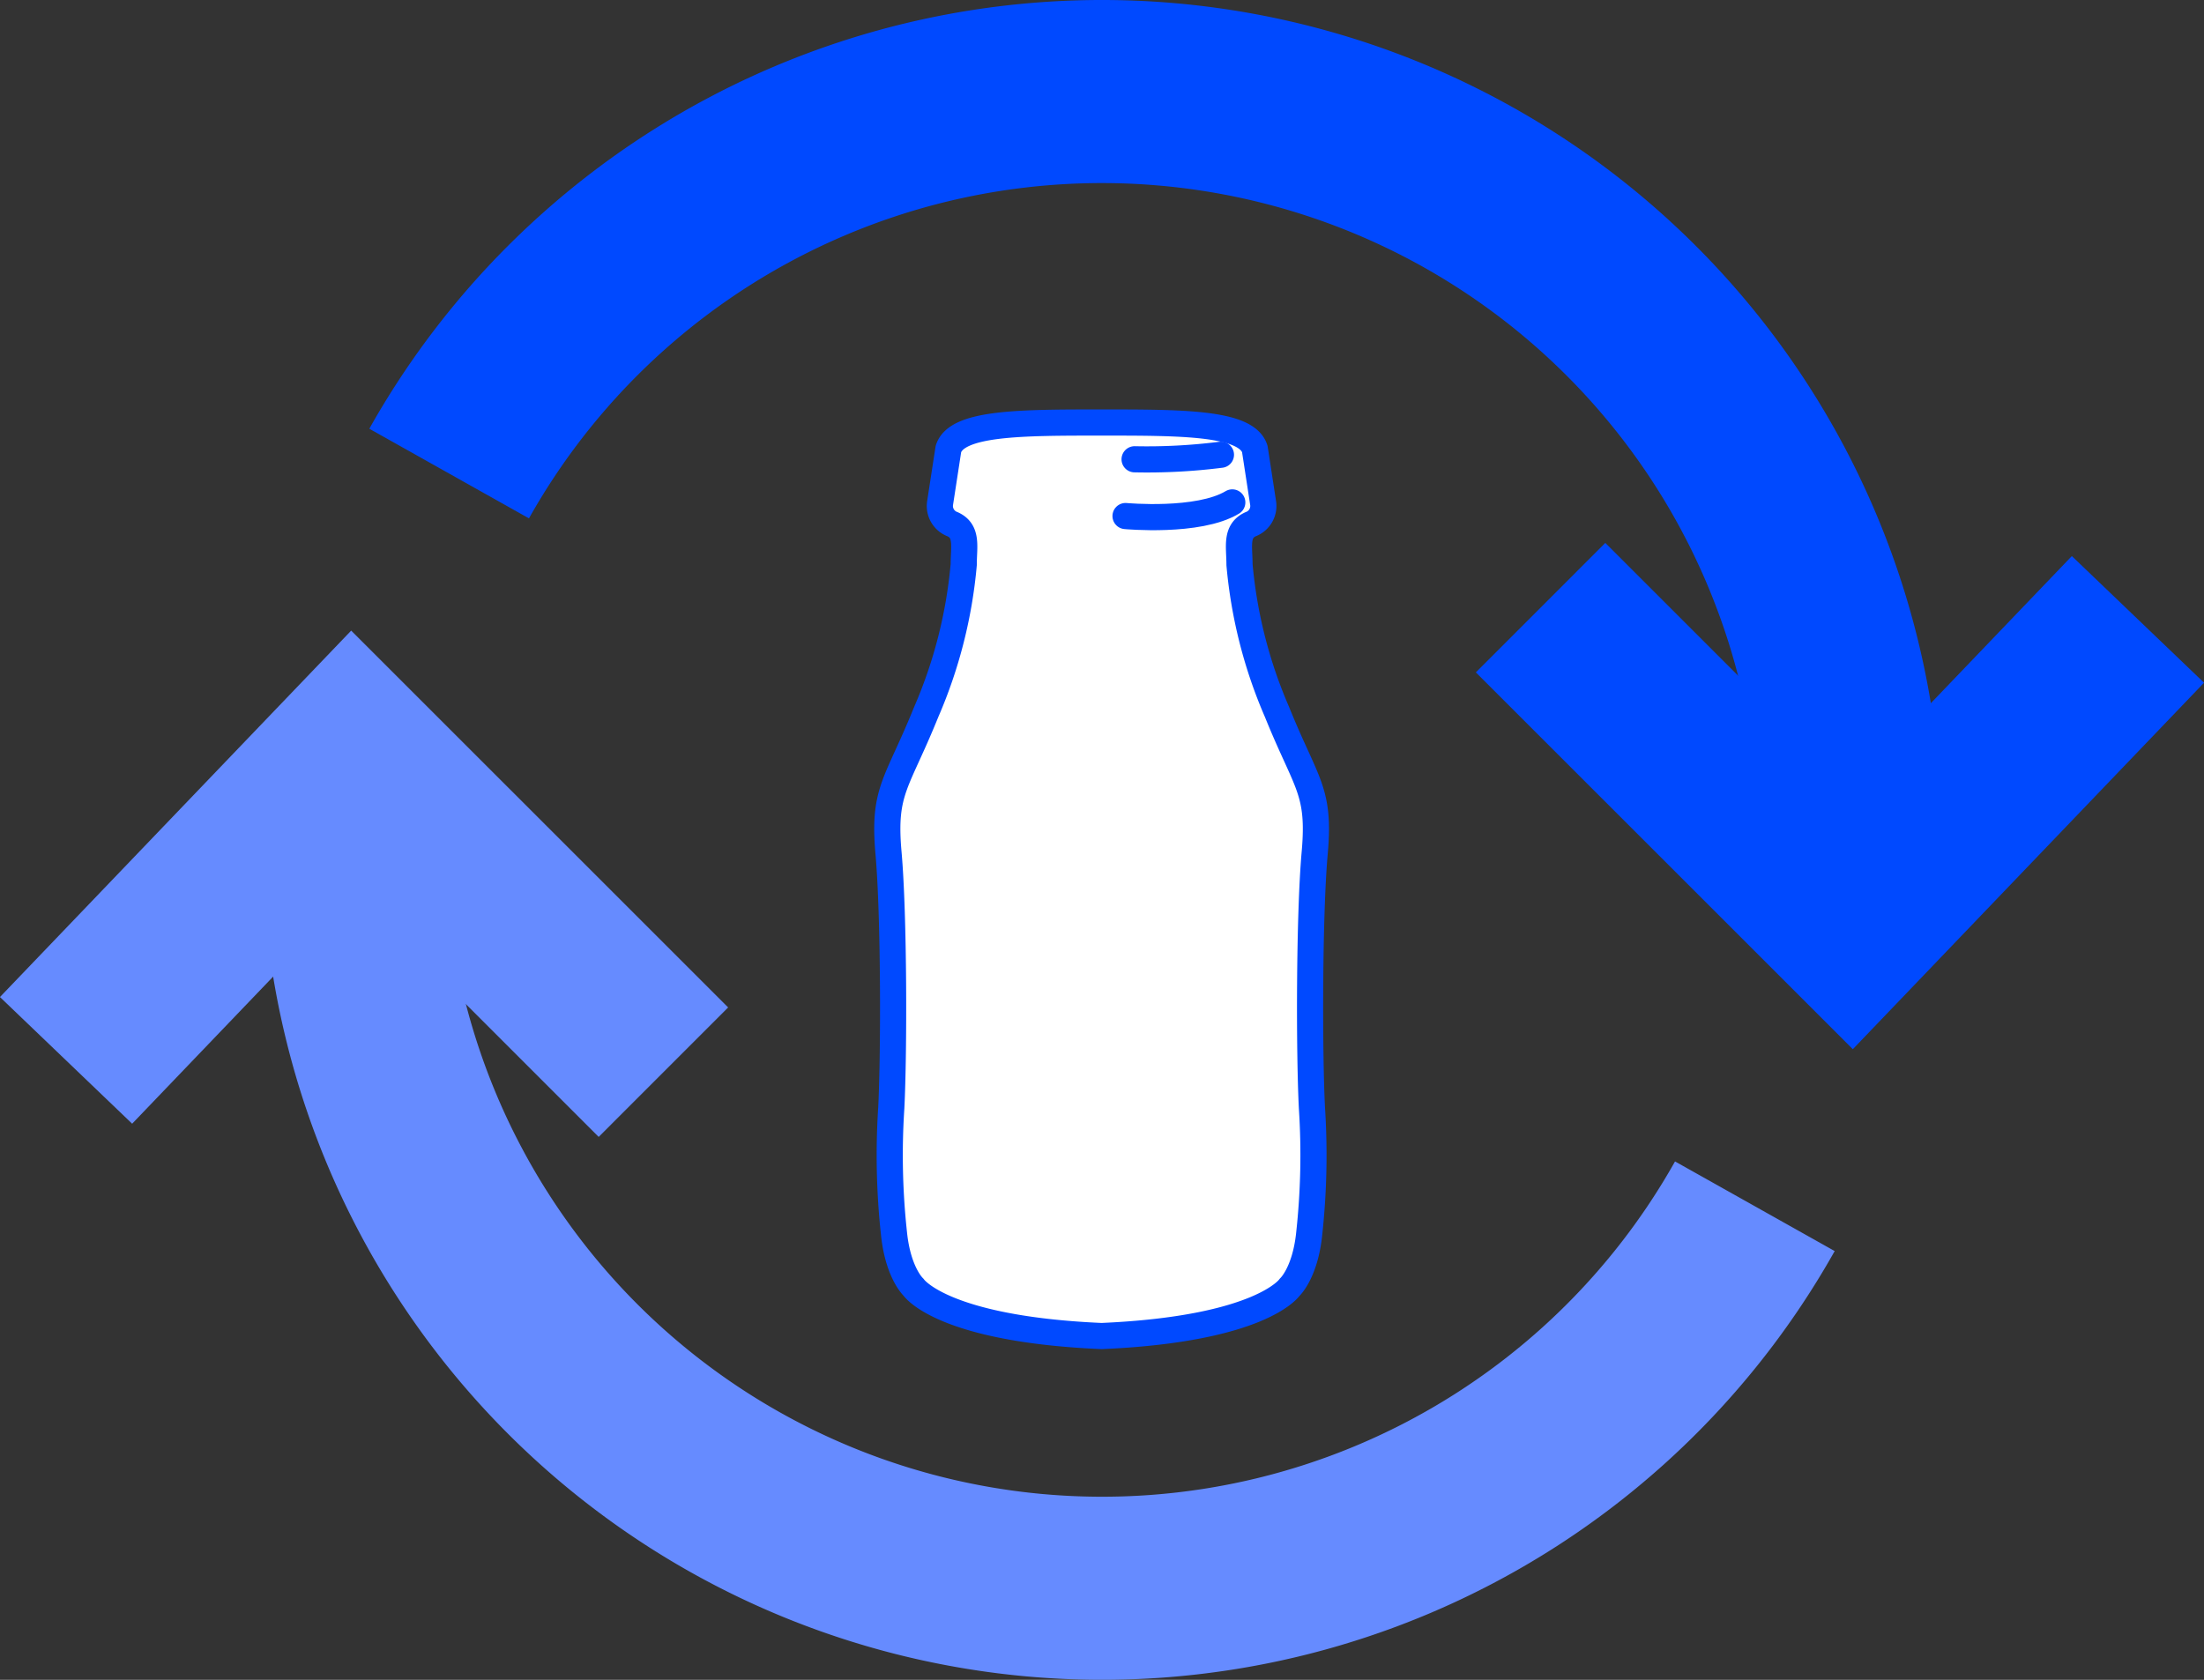
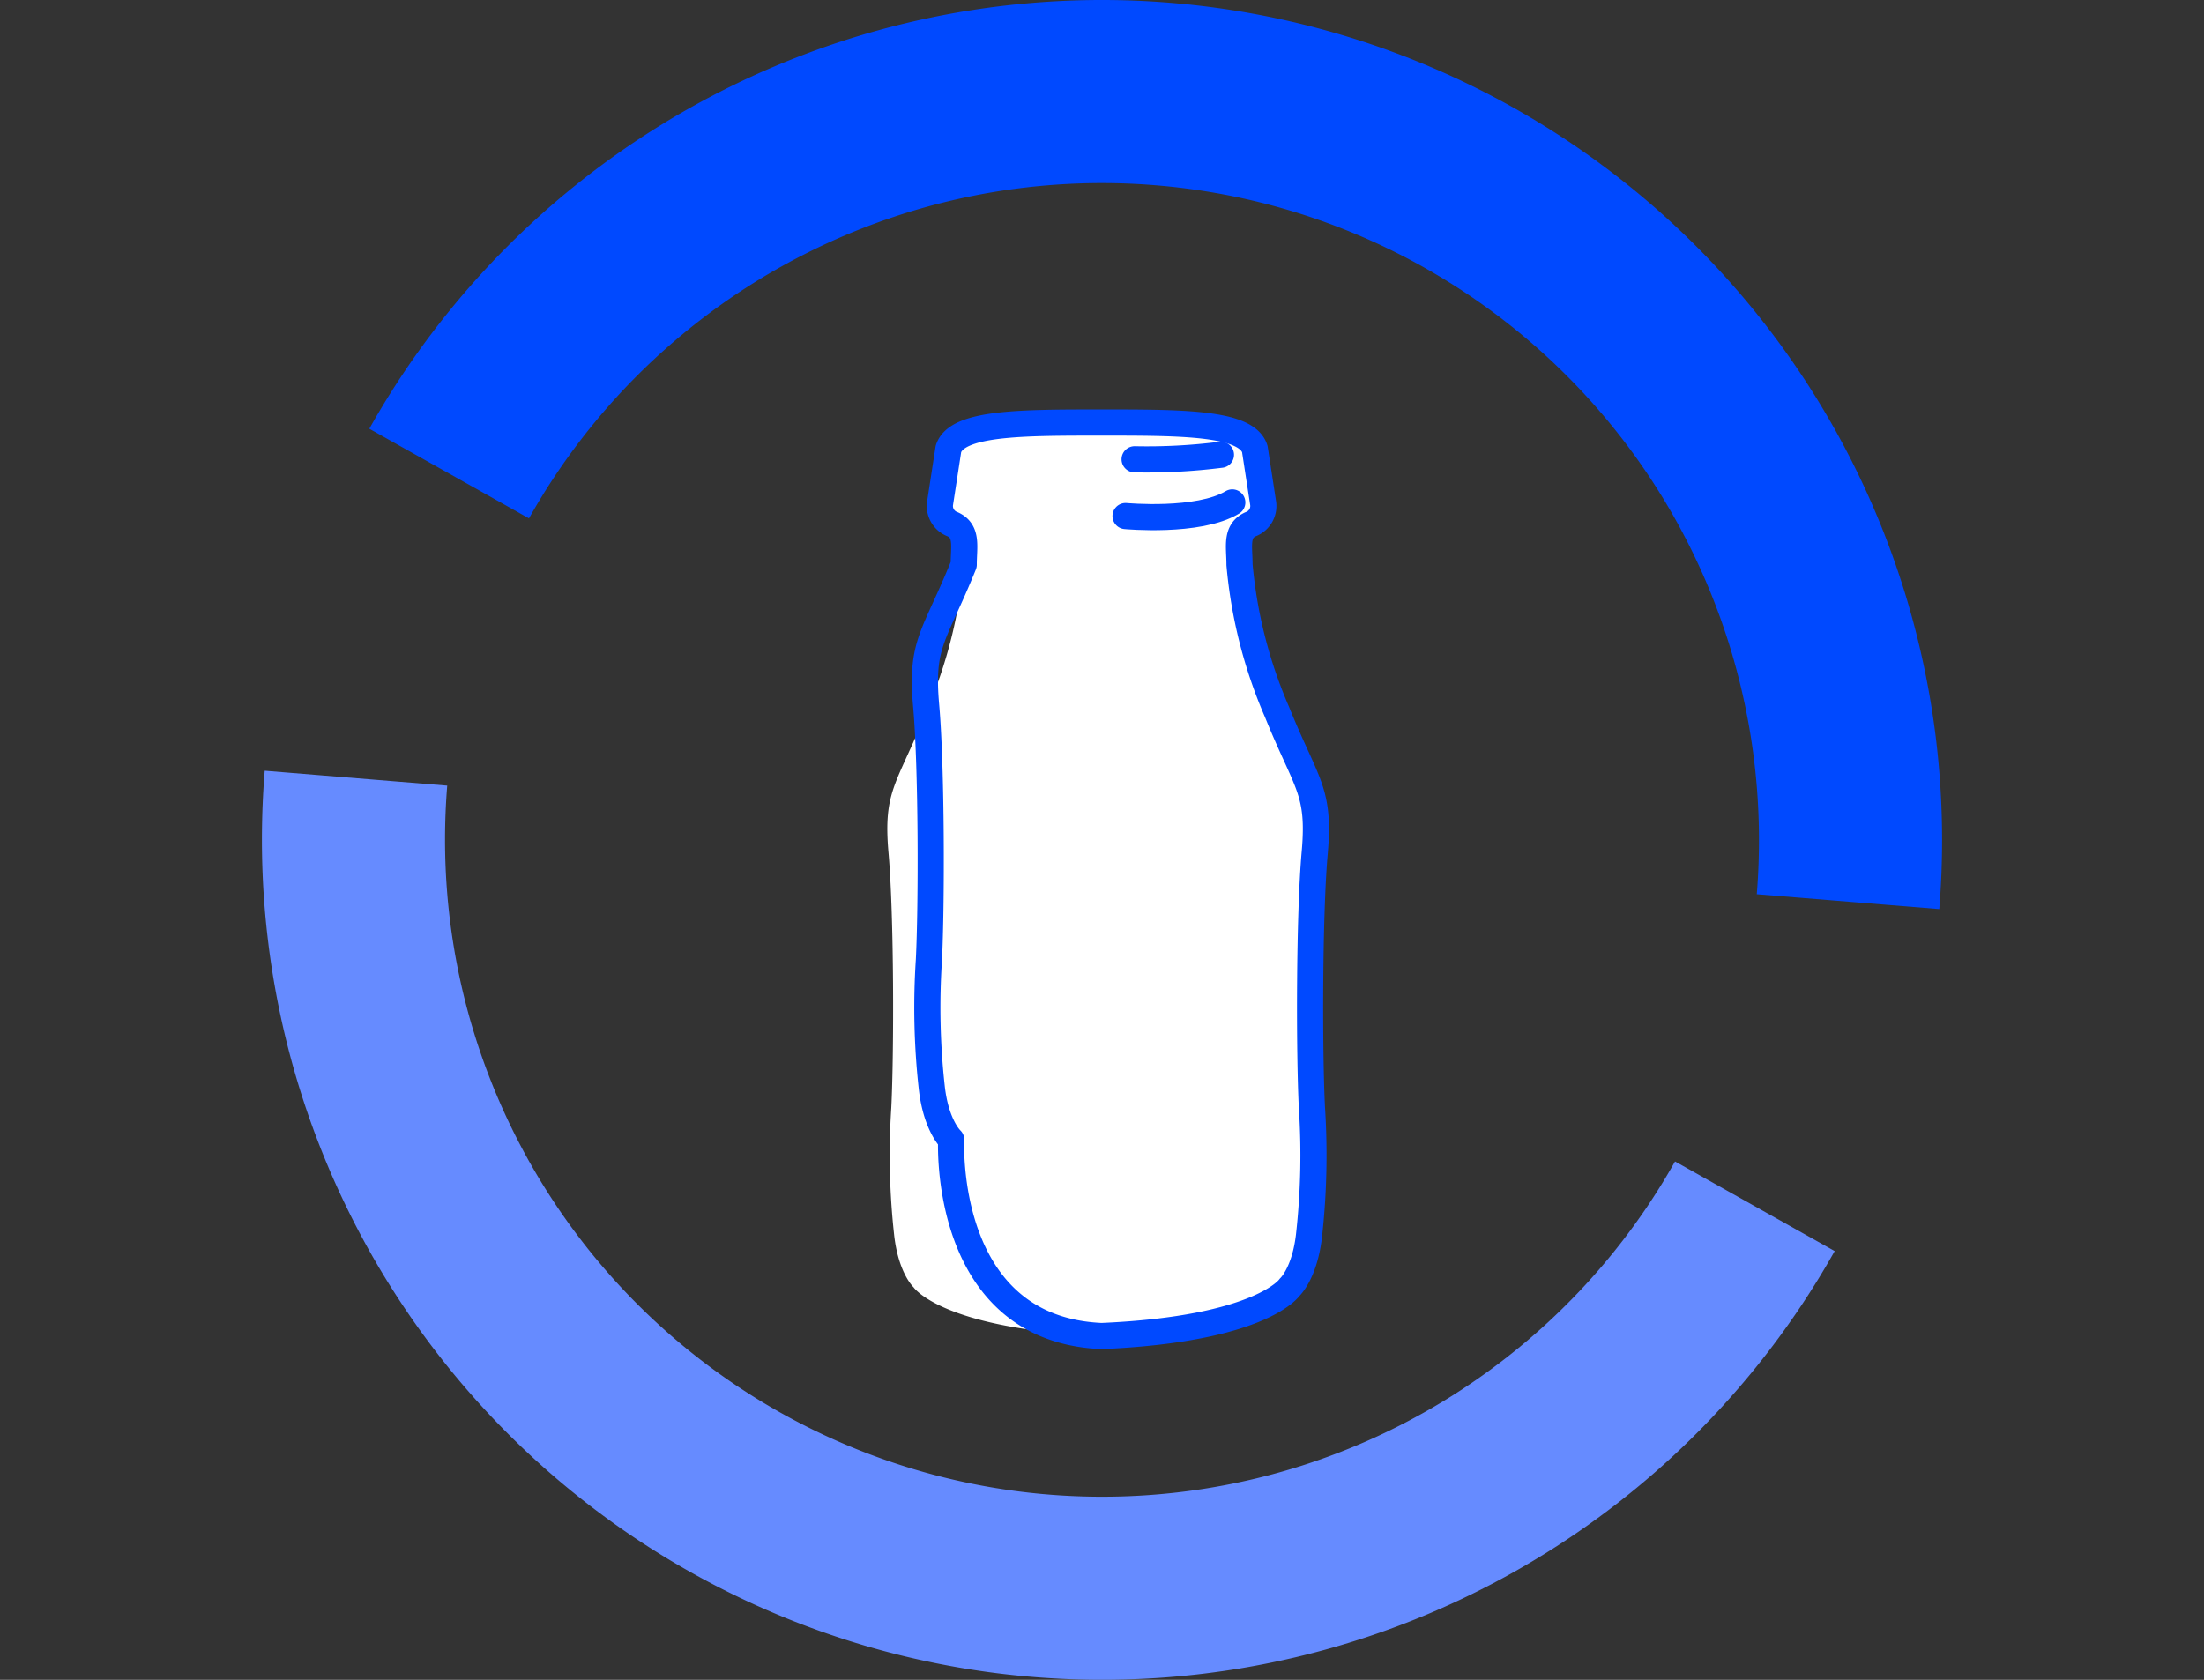
<svg xmlns="http://www.w3.org/2000/svg" width="168.516" height="128.461" viewBox="0 0 168.516 128.461">
  <rect x="0" y="0" width="168.516" height="128.461" fill="#333333" stroke="none" />
  <g id="グループ_258" data-name="グループ 258" transform="translate(-945.742 -938.769)">
    <g id="グループ_257" data-name="グループ 257">
      <g id="グループ_256" data-name="グループ 256">
        <path id="パス_824" data-name="パス 824" d="M1029.97,1040.941c12.246-.532,14.376-3.727,14.376-3.727s1.171-1.065,1.491-4.046a55.508,55.508,0,0,0,.213-9.69c-.213-4.259-.213-14.7.213-19.488s-.639-5.218-2.875-10.756a36.388,36.388,0,0,1-2.875-11.287c0-1.384-.32-2.556.851-3.089a1.485,1.485,0,0,0,.958-1.6l-.638-4.154c-.639-2.023-5.537-2.023-11.714-2.023s-11.074,0-11.713,2.023l-.639,4.154a1.483,1.483,0,0,0,.957,1.6c1.172.533.853,1.705.853,3.089a36.446,36.446,0,0,1-2.875,11.287c-2.238,5.538-3.3,5.964-2.876,10.756s.426,15.229.213,19.488a55.49,55.49,0,0,0,.213,9.69c.32,2.981,1.491,4.046,1.491,4.046S1017.724,1040.409,1029.97,1040.941Z" fill="#fff" />
-         <path id="パス_825" data-name="パス 825" d="M1029.97,1040.941c12.246-.532,14.376-3.727,14.376-3.727s1.171-1.065,1.491-4.046a55.508,55.508,0,0,0,.213-9.69c-.213-4.259-.213-14.7.213-19.488s-.639-5.218-2.875-10.756a36.388,36.388,0,0,1-2.875-11.287c0-1.384-.32-2.556.851-3.089a1.485,1.485,0,0,0,.958-1.6l-.638-4.154c-.639-2.023-5.537-2.023-11.714-2.023s-11.074,0-11.713,2.023l-.639,4.154a1.483,1.483,0,0,0,.957,1.6c1.172.533.853,1.705.853,3.089a36.446,36.446,0,0,1-2.875,11.287c-2.238,5.538-3.3,5.964-2.876,10.756s.426,15.229.213,19.488a55.49,55.49,0,0,0,.213,9.69c.32,2.981,1.491,4.046,1.491,4.046S1017.724,1040.409,1029.97,1040.941Z" fill="none" stroke="#0049ff" stroke-linecap="round" stroke-linejoin="round" stroke-width="2" />
+         <path id="パス_825" data-name="パス 825" d="M1029.97,1040.941c12.246-.532,14.376-3.727,14.376-3.727s1.171-1.065,1.491-4.046a55.508,55.508,0,0,0,.213-9.69c-.213-4.259-.213-14.7.213-19.488s-.639-5.218-2.875-10.756a36.388,36.388,0,0,1-2.875-11.287c0-1.384-.32-2.556.851-3.089a1.485,1.485,0,0,0,.958-1.6l-.638-4.154c-.639-2.023-5.537-2.023-11.714-2.023s-11.074,0-11.713,2.023l-.639,4.154a1.483,1.483,0,0,0,.957,1.6c1.172.533.853,1.705.853,3.089c-2.238,5.538-3.3,5.964-2.876,10.756s.426,15.229.213,19.488a55.49,55.49,0,0,0,.213,9.69c.32,2.981,1.491,4.046,1.491,4.046S1017.724,1040.409,1029.97,1040.941Z" fill="none" stroke="#0049ff" stroke-linecap="round" stroke-linejoin="round" stroke-width="2" />
      </g>
      <path id="パス_826" data-name="パス 826" d="M1032.493,973.892a44.738,44.738,0,0,0,6.6-.347" fill="none" stroke="#0049ff" stroke-linecap="round" stroke-linejoin="round" stroke-width="2" />
      <path id="パス_827" data-name="パス 827" d="M1031.8,978.233s5.557.521,8.162-1.043" fill="none" stroke="#0049ff" stroke-linecap="round" stroke-linejoin="round" stroke-width="2" />
    </g>
    <path id="パス_828" data-name="パス 828" d="M980.083,974.983A57.239,57.239,0,0,1,1087.231,1003q0,2.383-.191,4.722" fill="none" stroke="#0049ff" stroke-width="14" />
-     <path id="パス_829" data-name="パス 829" d="M1063.534,985.238,1087.3,1009l21.908-22.863" fill="none" stroke="#0049ff" stroke-width="14" />
    <path id="パス_830" data-name="パス 830" d="M1079.917,1031.016A57.239,57.239,0,0,1,972.769,1003q0-2.385.191-4.721" fill="none" stroke="#668bff" stroke-width="14" />
-     <path id="パス_831" data-name="パス 831" d="M996.466,1020.763,972.7,997l-21.908,22.86" fill="none" stroke="#668bff" stroke-width="14" />
  </g>
</svg>